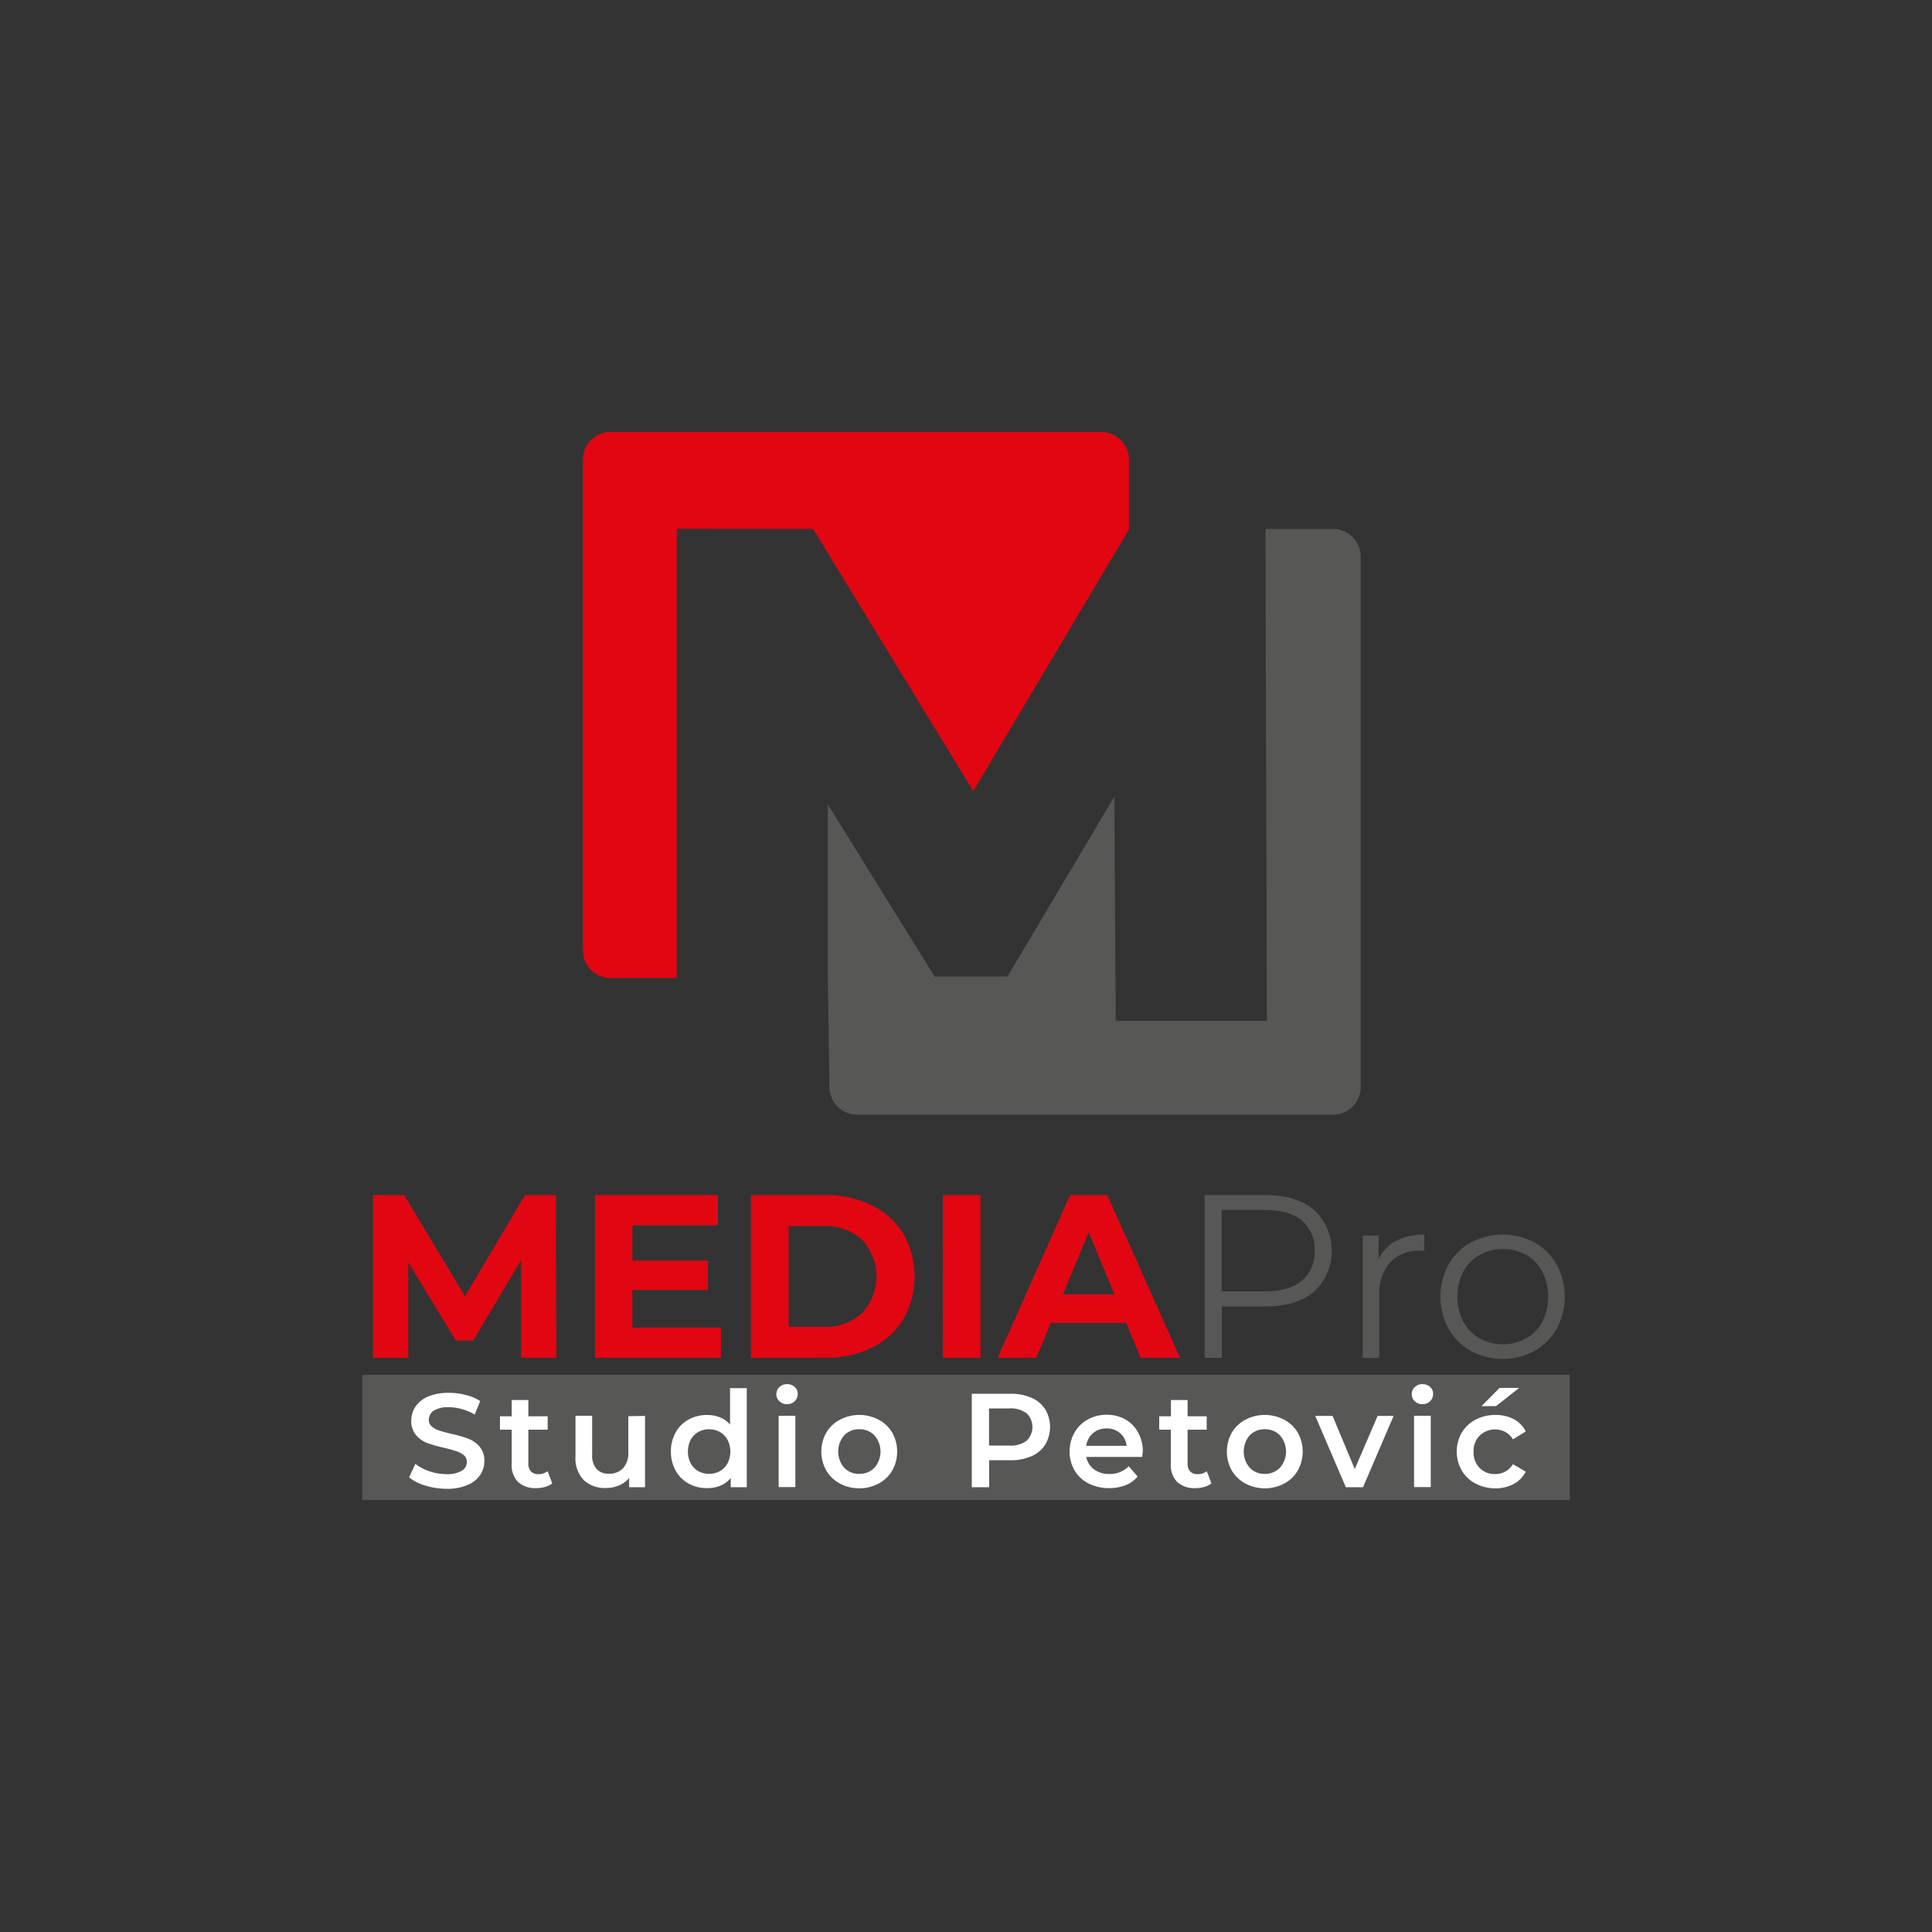
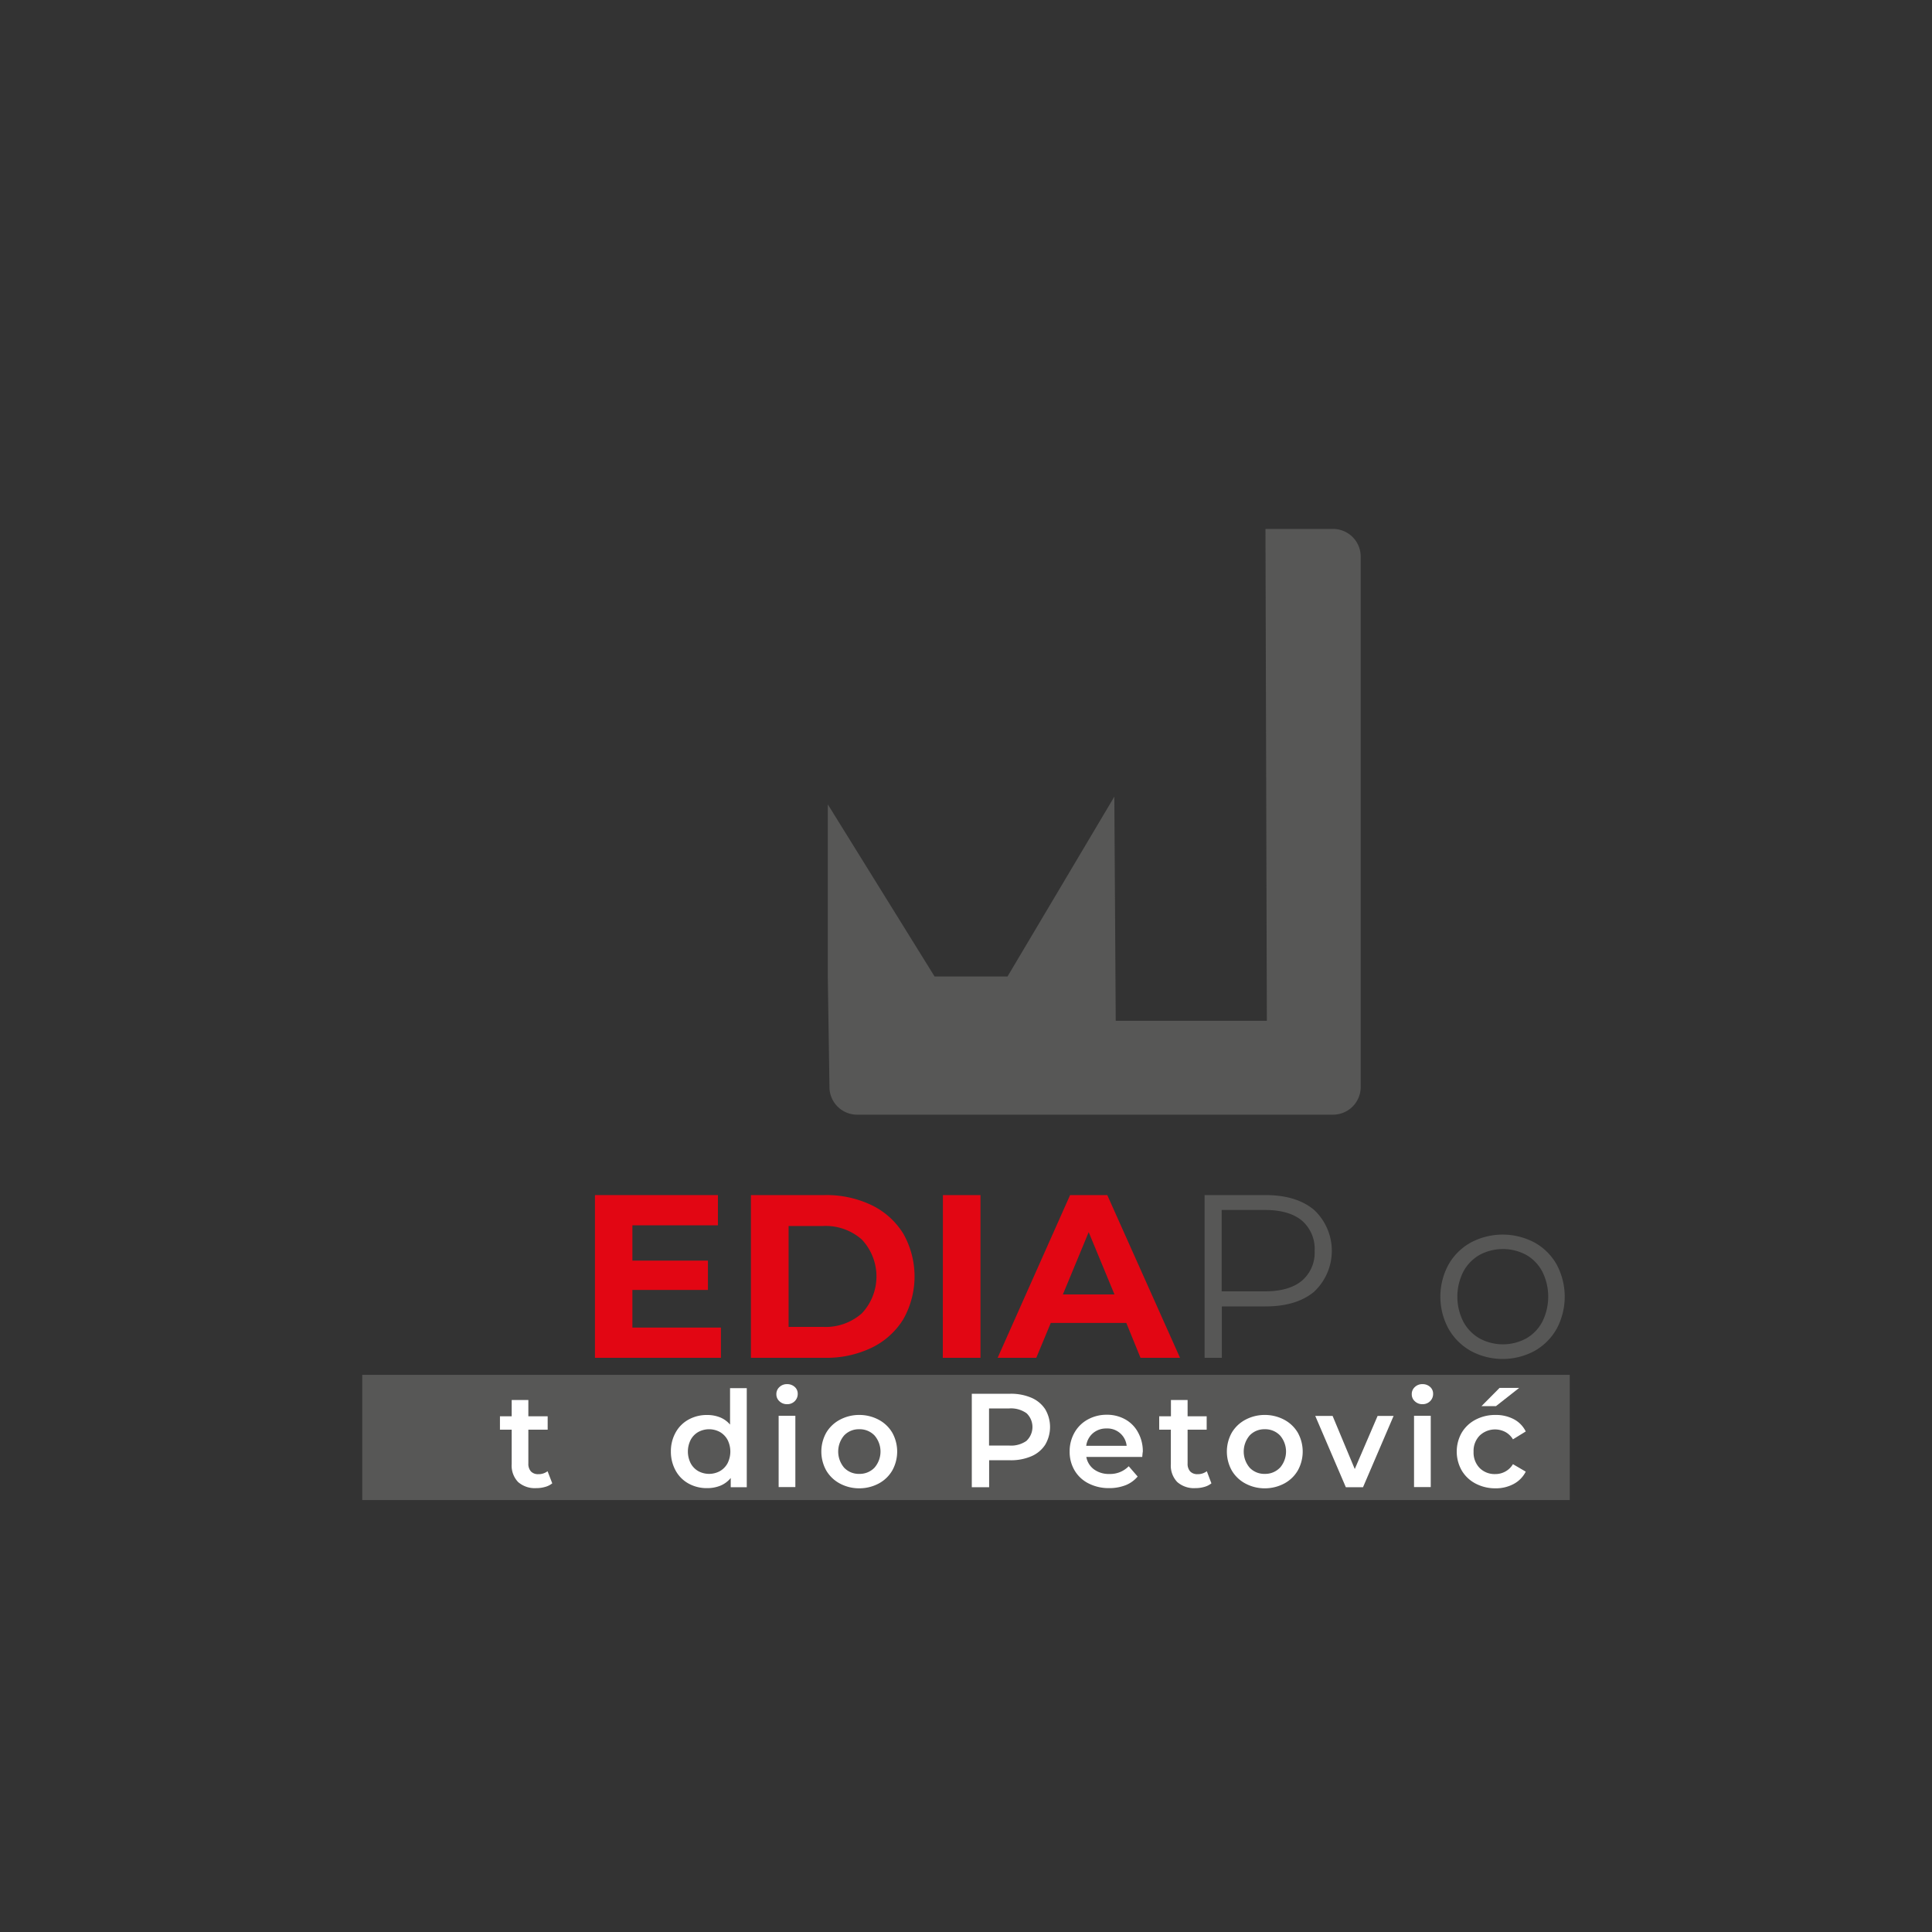
<svg xmlns="http://www.w3.org/2000/svg" id="Layer_1" data-name="Layer 1" viewBox="0 0 400 400">
  <rect x="0" y="0" width="400" height="400" fill="#333333" stroke="none" />
  <defs>
    <style>.cls-1{fill:#e20613;}.cls-2{fill:#575756;}.cls-3{fill:#fff;}</style>
  </defs>
  <title>media-pro</title>
-   <path class="cls-1" d="M107.88,281.12l0-20.21-9.92,16.65H94.4l-9.87-16.22v19.78H77.22V247.43h6.45l12.61,20.94,12.41-20.94h6.4l.1,33.69Z" />
  <path class="cls-1" d="M149.26,274.86v6.26H123.18V247.43h25.46v6.26H130.93V261h15.64v6.07H130.93v7.79Z" />
  <path class="cls-1" d="M155.47,247.43h15.31a21.55,21.55,0,0,1,9.69,2.09,15.77,15.77,0,0,1,6.55,5.9,18,18,0,0,1,0,17.71,15.7,15.7,0,0,1-6.55,5.9,21.55,21.55,0,0,1-9.69,2.09H155.47Zm14.92,27.29a11.3,11.3,0,0,0,8.06-2.82,11.16,11.16,0,0,0,0-15.25,11.3,11.3,0,0,0-8.06-2.82h-7.12v20.89Z" />
  <path class="cls-1" d="M195.22,247.43H203v33.69h-7.8Z" />
  <path class="cls-1" d="M233.19,273.9H217.55l-3,7.22h-8l15-33.69h7.7l15.06,33.69h-8.18ZM230.74,268l-5.34-12.9L220.06,268Z" />
  <path class="cls-2" d="M272.08,250.51a11.61,11.61,0,0,1,0,16.92q-3.66,3.06-10.11,3.05h-9v10.64h-3.57V247.43H262Q268.42,247.43,272.08,250.51Zm-2.55,14.66a7.6,7.6,0,0,0,2.65-6.19,7.71,7.71,0,0,0-2.65-6.28q-2.65-2.19-7.65-2.19h-8.95v16.85h8.95Q266.88,267.36,269.53,265.17Z" />
-   <path class="cls-2" d="M289,256.91a12.24,12.24,0,0,1,5.89-1.3v3.32l-.82,0a8.06,8.06,0,0,0-6.25,2.45,9.77,9.77,0,0,0-2.26,6.88v12.9h-3.42V255.81h3.27v4.95A8.29,8.29,0,0,1,289,256.91Z" />
  <path class="cls-2" d="M304.52,279.7a12.08,12.08,0,0,1-4.62-4.6,13.89,13.89,0,0,1,0-13.28,11.93,11.93,0,0,1,4.62-4.57,14.06,14.06,0,0,1,13.18,0,11.82,11.82,0,0,1,4.6,4.57,14.11,14.11,0,0,1,0,13.28,12,12,0,0,1-4.6,4.6,13.91,13.91,0,0,1-13.18,0ZM316,277.1a8.58,8.58,0,0,0,3.34-3.49,11.65,11.65,0,0,0,0-10.3,8.64,8.64,0,0,0-3.34-3.49,10.21,10.21,0,0,0-9.68,0,8.78,8.78,0,0,0-3.37,3.49,11.48,11.48,0,0,0,0,10.3,8.72,8.72,0,0,0,3.37,3.49,10.14,10.14,0,0,0,9.68,0Z" />
  <rect class="cls-2" x="75" y="284.65" width="250" height="25.92" />
-   <path class="cls-3" d="M88,307.55a9,9,0,0,1-3.3-1.69L86,303.07a9.77,9.77,0,0,0,2.91,1.54,10.77,10.77,0,0,0,3.47.59,6,6,0,0,0,3.22-.69,2.09,2.09,0,0,0,1.06-1.82,1.74,1.74,0,0,0-.59-1.37,4.15,4.15,0,0,0-1.51-.84c-.6-.21-1.43-.44-2.48-.7a28.6,28.6,0,0,1-3.58-1,5.83,5.83,0,0,1-2.35-1.64,4.42,4.42,0,0,1-1-3,5.15,5.15,0,0,1,.87-2.91,5.87,5.87,0,0,1,2.62-2.09,10.77,10.77,0,0,1,4.3-.77,13.61,13.61,0,0,1,3.48.44,9.52,9.52,0,0,1,3,1.27l-1.13,2.79a11.09,11.09,0,0,0-2.66-1.13,9.82,9.82,0,0,0-2.68-.39,5.57,5.57,0,0,0-3.16.72,2.23,2.23,0,0,0-1,1.91,1.71,1.71,0,0,0,.6,1.35,4.15,4.15,0,0,0,1.5.83q.92.3,2.49.69a25.65,25.65,0,0,1,3.54,1,6.1,6.1,0,0,1,2.36,1.64,4.36,4.36,0,0,1,1,3,5.1,5.1,0,0,1-.87,2.9,5.85,5.85,0,0,1-2.64,2.07,10.64,10.64,0,0,1-4.31.78A15,15,0,0,1,88,307.55Z" />
  <path class="cls-3" d="M114.34,307.11a4,4,0,0,1-1.48.74,6.49,6.49,0,0,1-1.84.25,5.22,5.22,0,0,1-3.76-1.27,4.9,4.9,0,0,1-1.32-3.7V296h-2.43v-2.77h2.43v-3.37h3.45v3.37h4V296h-4v7a2.34,2.34,0,0,0,.53,1.64,2,2,0,0,0,1.52.57,3.05,3.05,0,0,0,1.93-.61Z" />
-   <path class="cls-3" d="M133.55,293.15v14.76h-3.29V306a5.65,5.65,0,0,1-2.07,1.53,6.7,6.7,0,0,1-2.69.54,6.38,6.38,0,0,1-4.65-1.64,6.47,6.47,0,0,1-1.7-4.88v-8.43h3.45v8a4.25,4.25,0,0,0,.9,3,3.27,3.27,0,0,0,2.56,1,3.89,3.89,0,0,0,2.94-1.14,4.62,4.62,0,0,0,1.09-3.31v-7.46Z" />
  <path class="cls-3" d="M154.61,287.4v20.51h-3.32V306a5.39,5.39,0,0,1-2.11,1.58,7.17,7.17,0,0,1-2.78.52,7.74,7.74,0,0,1-3.83-.94,6.76,6.76,0,0,1-2.67-2.66,8.07,8.07,0,0,1-1-4,7.94,7.94,0,0,1,1-3.95,6.8,6.8,0,0,1,2.67-2.65,7.74,7.74,0,0,1,3.83-.94,7.06,7.06,0,0,1,2.68.49,5.31,5.31,0,0,1,2.07,1.5V287.4Zm-5.56,17.18a4.17,4.17,0,0,0,1.58-1.62,5.38,5.38,0,0,0,0-4.86,4.17,4.17,0,0,0-1.58-1.62,4.69,4.69,0,0,0-4.48,0A4.08,4.08,0,0,0,143,298.1a5.38,5.38,0,0,0,0,4.86,4.08,4.08,0,0,0,1.57,1.62,4.69,4.69,0,0,0,4.48,0Z" />
  <path class="cls-3" d="M161.38,290.12a1.9,1.9,0,0,1-.64-1.47,1.92,1.92,0,0,1,.64-1.48,2.2,2.2,0,0,1,1.57-.6,2.29,2.29,0,0,1,1.58.57,1.83,1.83,0,0,1,.63,1.42,2.08,2.08,0,0,1-.62,1.54,2.16,2.16,0,0,1-1.59.62A2.2,2.2,0,0,1,161.38,290.12Zm-.17,3h3.46v14.76h-3.46Z" />
  <path class="cls-3" d="M173.87,307.14a7.16,7.16,0,0,1-2.81-2.7,8.05,8.05,0,0,1,0-7.81,7.18,7.18,0,0,1,2.81-2.68,8.42,8.42,0,0,1,4-1,8.52,8.52,0,0,1,4.07,1,7.15,7.15,0,0,1,2.8,2.68,8.05,8.05,0,0,1,0,7.81,7.13,7.13,0,0,1-2.8,2.7,8.52,8.52,0,0,1-4.07,1A8.42,8.42,0,0,1,173.87,307.14Zm7.18-3.27a5.09,5.09,0,0,0,0-6.68,4.22,4.22,0,0,0-3.15-1.28,4.16,4.16,0,0,0-3.13,1.28,5.15,5.15,0,0,0,0,6.68,4.16,4.16,0,0,0,3.13,1.28A4.22,4.22,0,0,0,181.05,303.87Z" />
  <path class="cls-3" d="M213.54,289.39a6.43,6.43,0,0,1,2.86,2.38,7.23,7.23,0,0,1,0,7.34,6.39,6.39,0,0,1-2.86,2.39,10.73,10.73,0,0,1-4.38.83h-4.37v5.58H201.2V288.56h8A10.73,10.73,0,0,1,213.54,289.39Zm-1,8.9a3.93,3.93,0,0,0,0-5.69,5.54,5.54,0,0,0-3.57-1h-4.2v7.69H209A5.54,5.54,0,0,0,212.56,298.29Z" />
  <path class="cls-3" d="M236.49,301.64H224.91a4.09,4.09,0,0,0,1.59,2.58,5.18,5.18,0,0,0,3.19.95,5.36,5.36,0,0,0,4-1.6l1.85,2.13a6.3,6.3,0,0,1-2.51,1.8,9.32,9.32,0,0,1-3.43.6,9.15,9.15,0,0,1-4.28-1,7,7,0,0,1-2.86-2.7,7.52,7.52,0,0,1-1-3.91,7.74,7.74,0,0,1,1-3.88,7,7,0,0,1,2.72-2.7,8,8,0,0,1,3.93-1,7.69,7.69,0,0,1,3.85.95,6.7,6.7,0,0,1,2.65,2.68,8.07,8.07,0,0,1,1,4C236.55,300.85,236.53,301.19,236.49,301.64Zm-10.21-4.91a4.12,4.12,0,0,0-1.39,2.61h8.37a4,4,0,0,0-4.17-3.59A4.2,4.2,0,0,0,226.28,296.73Z" />
  <path class="cls-3" d="M250.81,307.11a4,4,0,0,1-1.48.74,6.49,6.49,0,0,1-1.84.25,5.22,5.22,0,0,1-3.76-1.27,4.9,4.9,0,0,1-1.32-3.7V296H240v-2.77h2.43v-3.37h3.45v3.37h3.95V296h-3.95v7a2.34,2.34,0,0,0,.53,1.64,2,2,0,0,0,1.52.57,3.05,3.05,0,0,0,1.93-.61Z" />
  <path class="cls-3" d="M257.83,307.14a7.16,7.16,0,0,1-2.81-2.7,8.05,8.05,0,0,1,0-7.81,7.18,7.18,0,0,1,2.81-2.68,8.42,8.42,0,0,1,4-1,8.52,8.52,0,0,1,4.07,1,7.15,7.15,0,0,1,2.8,2.68,8.05,8.05,0,0,1,0,7.81,7.13,7.13,0,0,1-2.8,2.7,8.52,8.52,0,0,1-4.07,1A8.42,8.42,0,0,1,257.83,307.14Zm7.18-3.27a5.09,5.09,0,0,0,0-6.68,4.22,4.22,0,0,0-3.15-1.28,4.16,4.16,0,0,0-3.13,1.28,5.15,5.15,0,0,0,0,6.68,4.16,4.16,0,0,0,3.13,1.28A4.22,4.22,0,0,0,265,303.87Z" />
  <path class="cls-3" d="M288.53,293.15l-6.33,14.76h-3.56l-6.33-14.76h3.59l4.59,11,4.73-11Z" />
  <path class="cls-3" d="M292.93,290.12a1.9,1.9,0,0,1-.64-1.47,1.92,1.92,0,0,1,.64-1.48,2.2,2.2,0,0,1,1.57-.6,2.29,2.29,0,0,1,1.58.57,1.83,1.83,0,0,1,.63,1.42,2.08,2.08,0,0,1-.62,1.54,2.16,2.16,0,0,1-1.59.62A2.2,2.2,0,0,1,292.93,290.12Zm-.17,3h3.46v14.76h-3.46Z" />
  <path class="cls-3" d="M305.47,307.14a7.17,7.17,0,0,1-2.84-2.7,7.92,7.92,0,0,1,0-7.81,7.17,7.17,0,0,1,2.83-2.68,8.68,8.68,0,0,1,4.13-1,8,8,0,0,1,3.83.88,5.72,5.72,0,0,1,2.47,2.54L313.24,298a4.15,4.15,0,0,0-1.59-1.53,4.6,4.6,0,0,0-5.29.74,4.51,4.51,0,0,0-1.27,3.36,4.57,4.57,0,0,0,1.25,3.36,4.37,4.37,0,0,0,3.22,1.26,4.24,4.24,0,0,0,2.09-.52,4.15,4.15,0,0,0,1.59-1.53l2.65,1.55a5.92,5.92,0,0,1-2.5,2.55,7.79,7.79,0,0,1-3.8.9A8.72,8.72,0,0,1,305.47,307.14Zm5-19.79h4.06l-4.81,3.78h-3Z" />
  <path class="cls-2" d="M276,109.51H262l.29,101.84H231l-.29-46.41-22.12,37.24H193.5l-22.11-35.64v35.94l.34,22.58a5.73,5.73,0,0,0,5.72,5.72H276a5.73,5.73,0,0,0,5.72-5.72V115.23A5.73,5.73,0,0,0,276,109.51Z" />
-   <path class="cls-1" d="M168.34,109.51l33.17,54.27,32.29-54.27h-.07V95.15A5.73,5.73,0,0,0,228,89.43H126.4a5.73,5.73,0,0,0-5.72,5.72V196.76a5.73,5.73,0,0,0,5.72,5.72h13.71v-93Z" />
</svg>